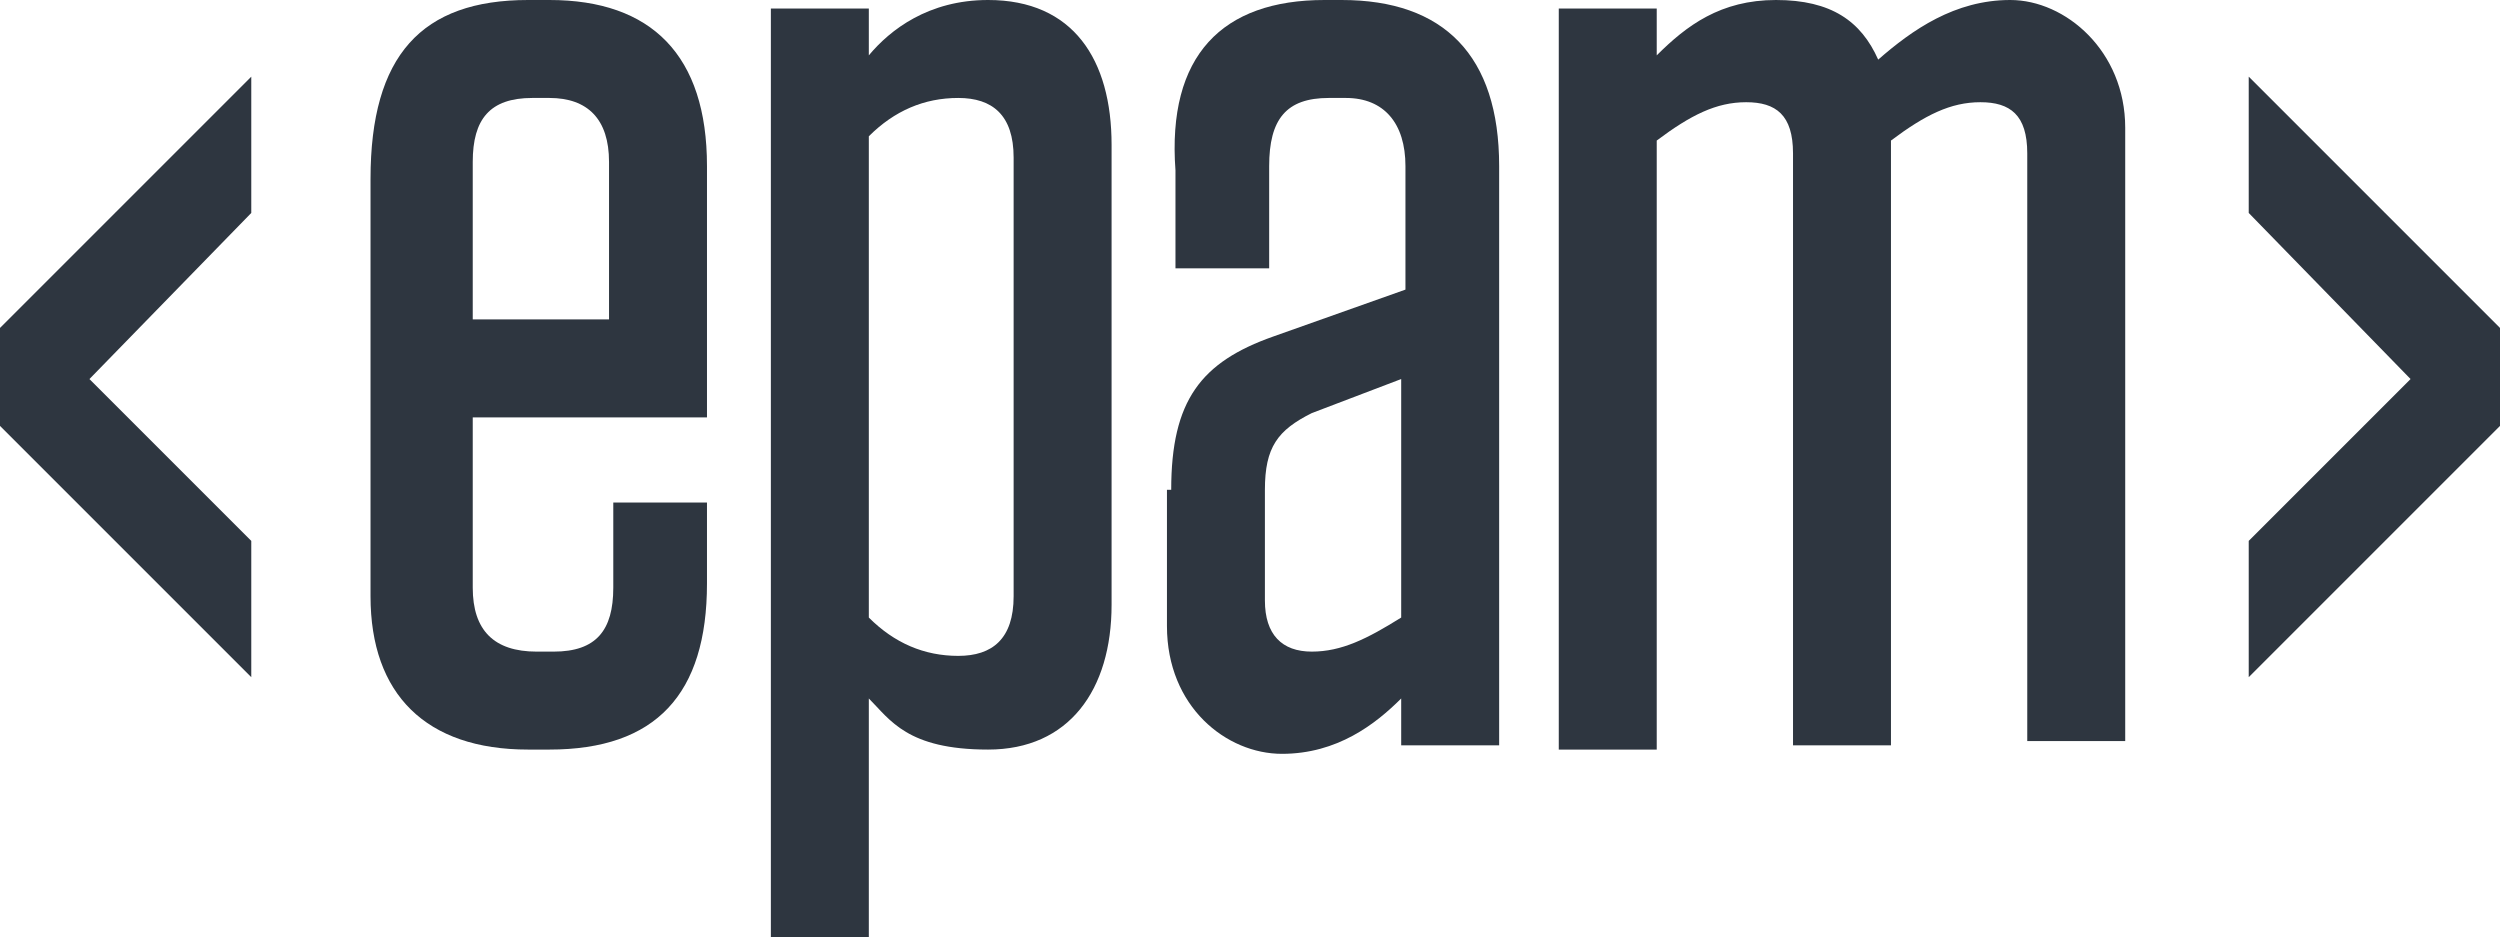
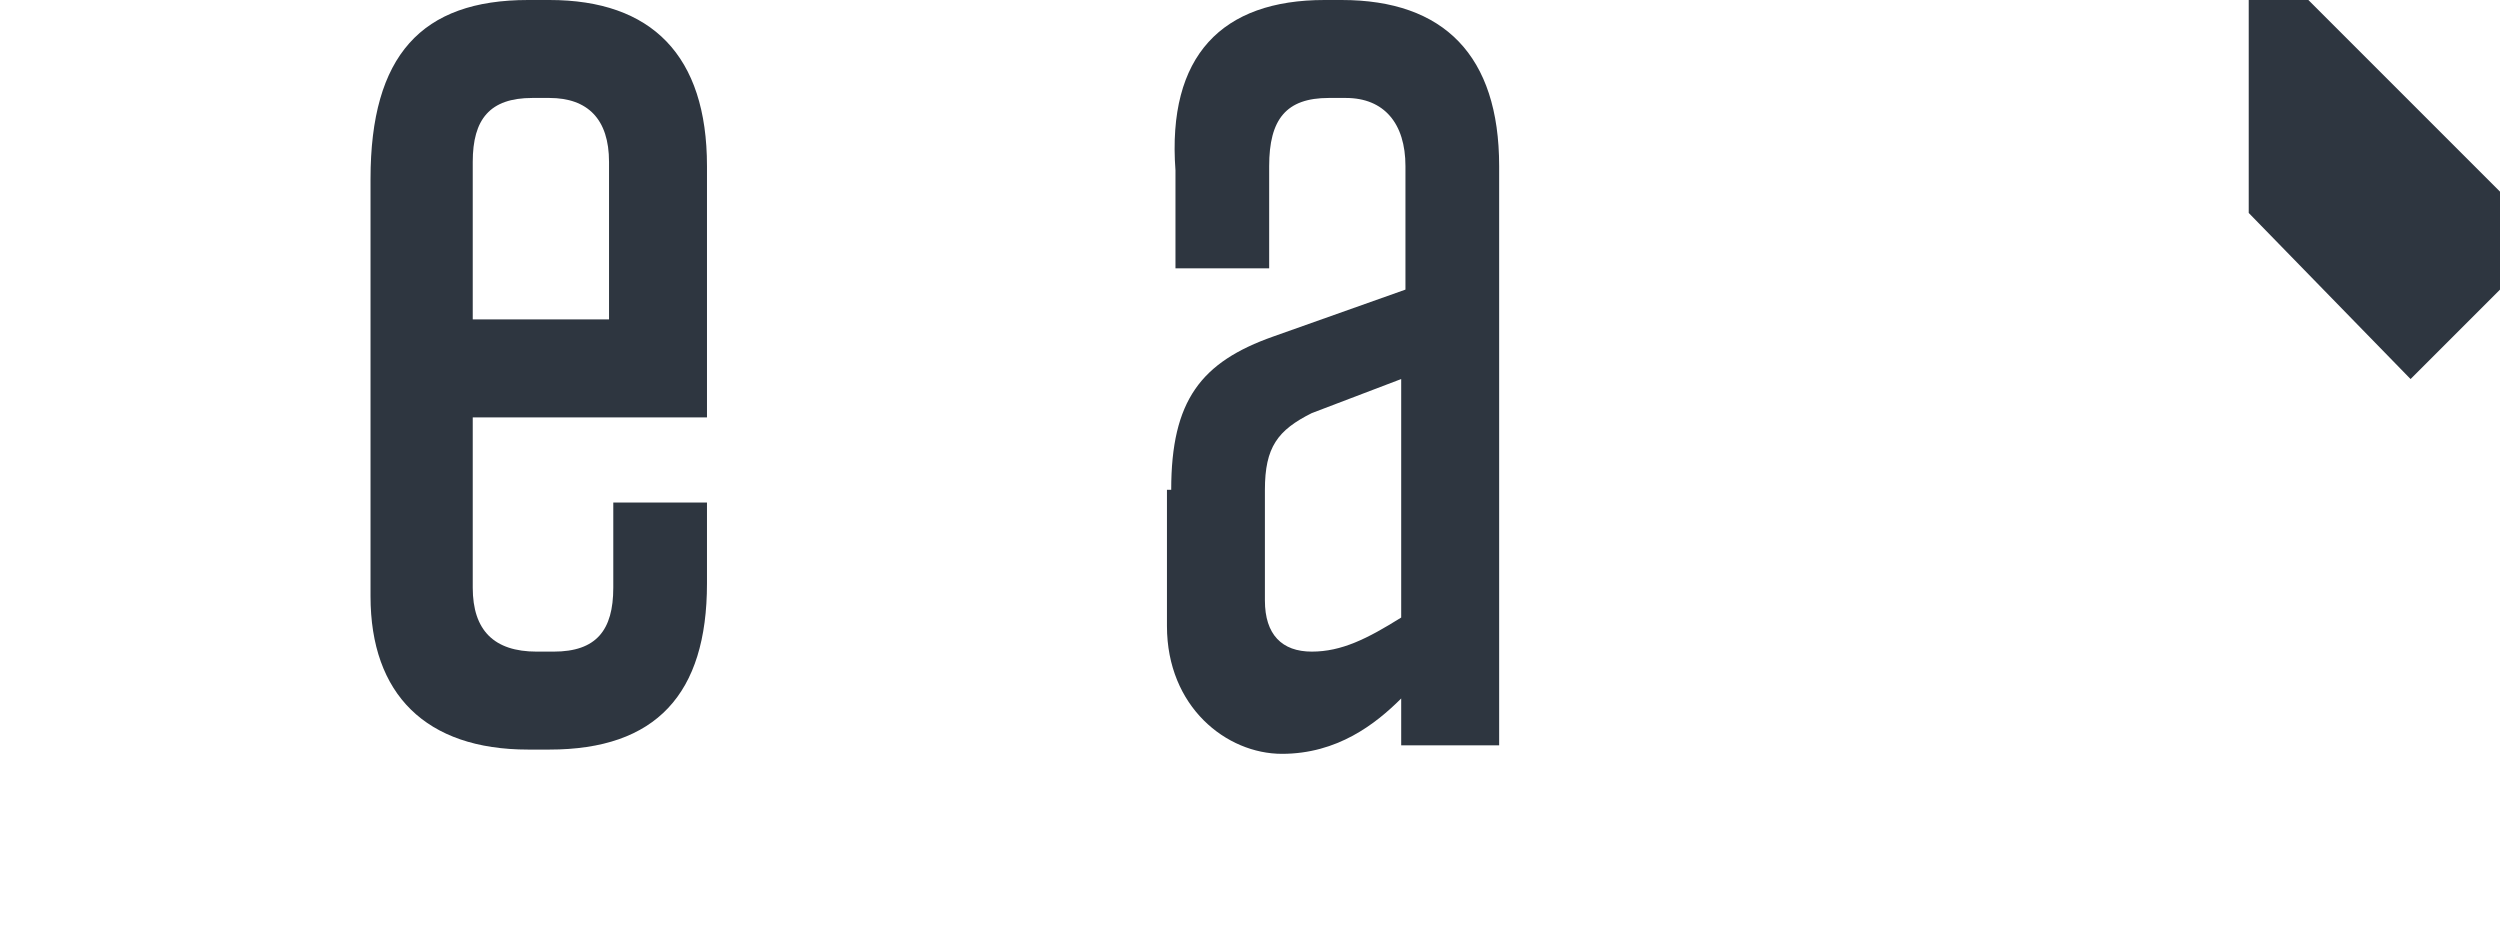
<svg xmlns="http://www.w3.org/2000/svg" id="Warstwa_1" viewBox="0 0 58.7 22">
  <defs>
    <style>      .cls-1 {        fill: #2e3640;      }    </style>
  </defs>
  <g id="Warstwa_1-2" data-name="Warstwa_1">
    <path class="cls-1" d="M11.1,7.5h3.2v-3.7c0-1-.5-1.5-1.4-1.5h-.4c-1,0-1.4.5-1.4,1.5v3.7h0ZM11.1,9.8v4c0,1,.5,1.5,1.5,1.5h.4c1,0,1.4-.5,1.4-1.5v-2h2.2v1.9c0,2.6-1.2,3.9-3.7,3.9h-.5c-2.4,0-3.7-1.3-3.7-3.6V4.2c0-2.9,1.2-4.2,3.7-4.2h.5c2.4,0,3.7,1.3,3.7,3.9v5.9h-5.5Z" />
-     <path class="cls-1" d="M20.4,14.5c.6.6,1.3.9,2.1.9s1.3-.4,1.3-1.4V3.7c0-1-.5-1.4-1.3-1.4s-1.5.3-2.1.9v11.3ZM18.1.2h2.3v1.1c.5-.6,1.4-1.3,2.8-1.3,2,0,2.9,1.4,2.9,3.4v10.8c0,2-1,3.4-2.9,3.4s-2.3-.7-2.8-1.2v5.6h-2.3s0-21.8,0-21.8Z" />
    <path class="cls-1" d="M32.9,14.6v-5.7l-2.1.8c-.8.4-1.1.8-1.1,1.8v2.6c0,.8.4,1.2,1.1,1.2s1.3-.3,2.1-.8v.1ZM27.5,11.5c0-2.1.7-3,2.4-3.6l3.1-1.1v-2.9c0-1-.5-1.6-1.4-1.6h-.4c-1,0-1.4.5-1.4,1.6v2.4h-2.2v-2.3c-.2-2.7,1.1-4,3.5-4h.4c2.4,0,3.7,1.3,3.7,3.9v13.6h-2.3v-1.1c-.6.6-1.5,1.3-2.8,1.3s-2.7-1.1-2.7-3v-3.2h.1Z" />
-     <path class="cls-1" d="M44.4,17.5h-2.3V3.6c0-.9-.4-1.2-1.1-1.2s-1.3.3-2.1.9v14.3h-2.3V.2h2.3v1.1C39.6.6,40.4,0,41.7,0s2,.5,2.4,1.4C44.9.7,45.9,0,47.2,0s2.7,1.2,2.7,3v14.4h-2.3V3.6c0-.9-.4-1.2-1.1-1.2s-1.3.3-2.1.9v14.3-.1Z" />
-     <path class="cls-1" d="M0,7.7v2.3l5.9,5.9v-3.2l-3.8-3.8,3.8-3.9V1.8L0,7.7Z" />
-     <path class="cls-1" d="M52.8,5l3.8,3.9-3.8,3.8v3.2l5.9-5.9v-2.3l-5.9-5.9v3.2Z" />
+     <path class="cls-1" d="M52.8,5l3.8,3.9-3.8,3.8l5.9-5.9v-2.3l-5.9-5.9v3.2Z" />
  </g>
</svg>